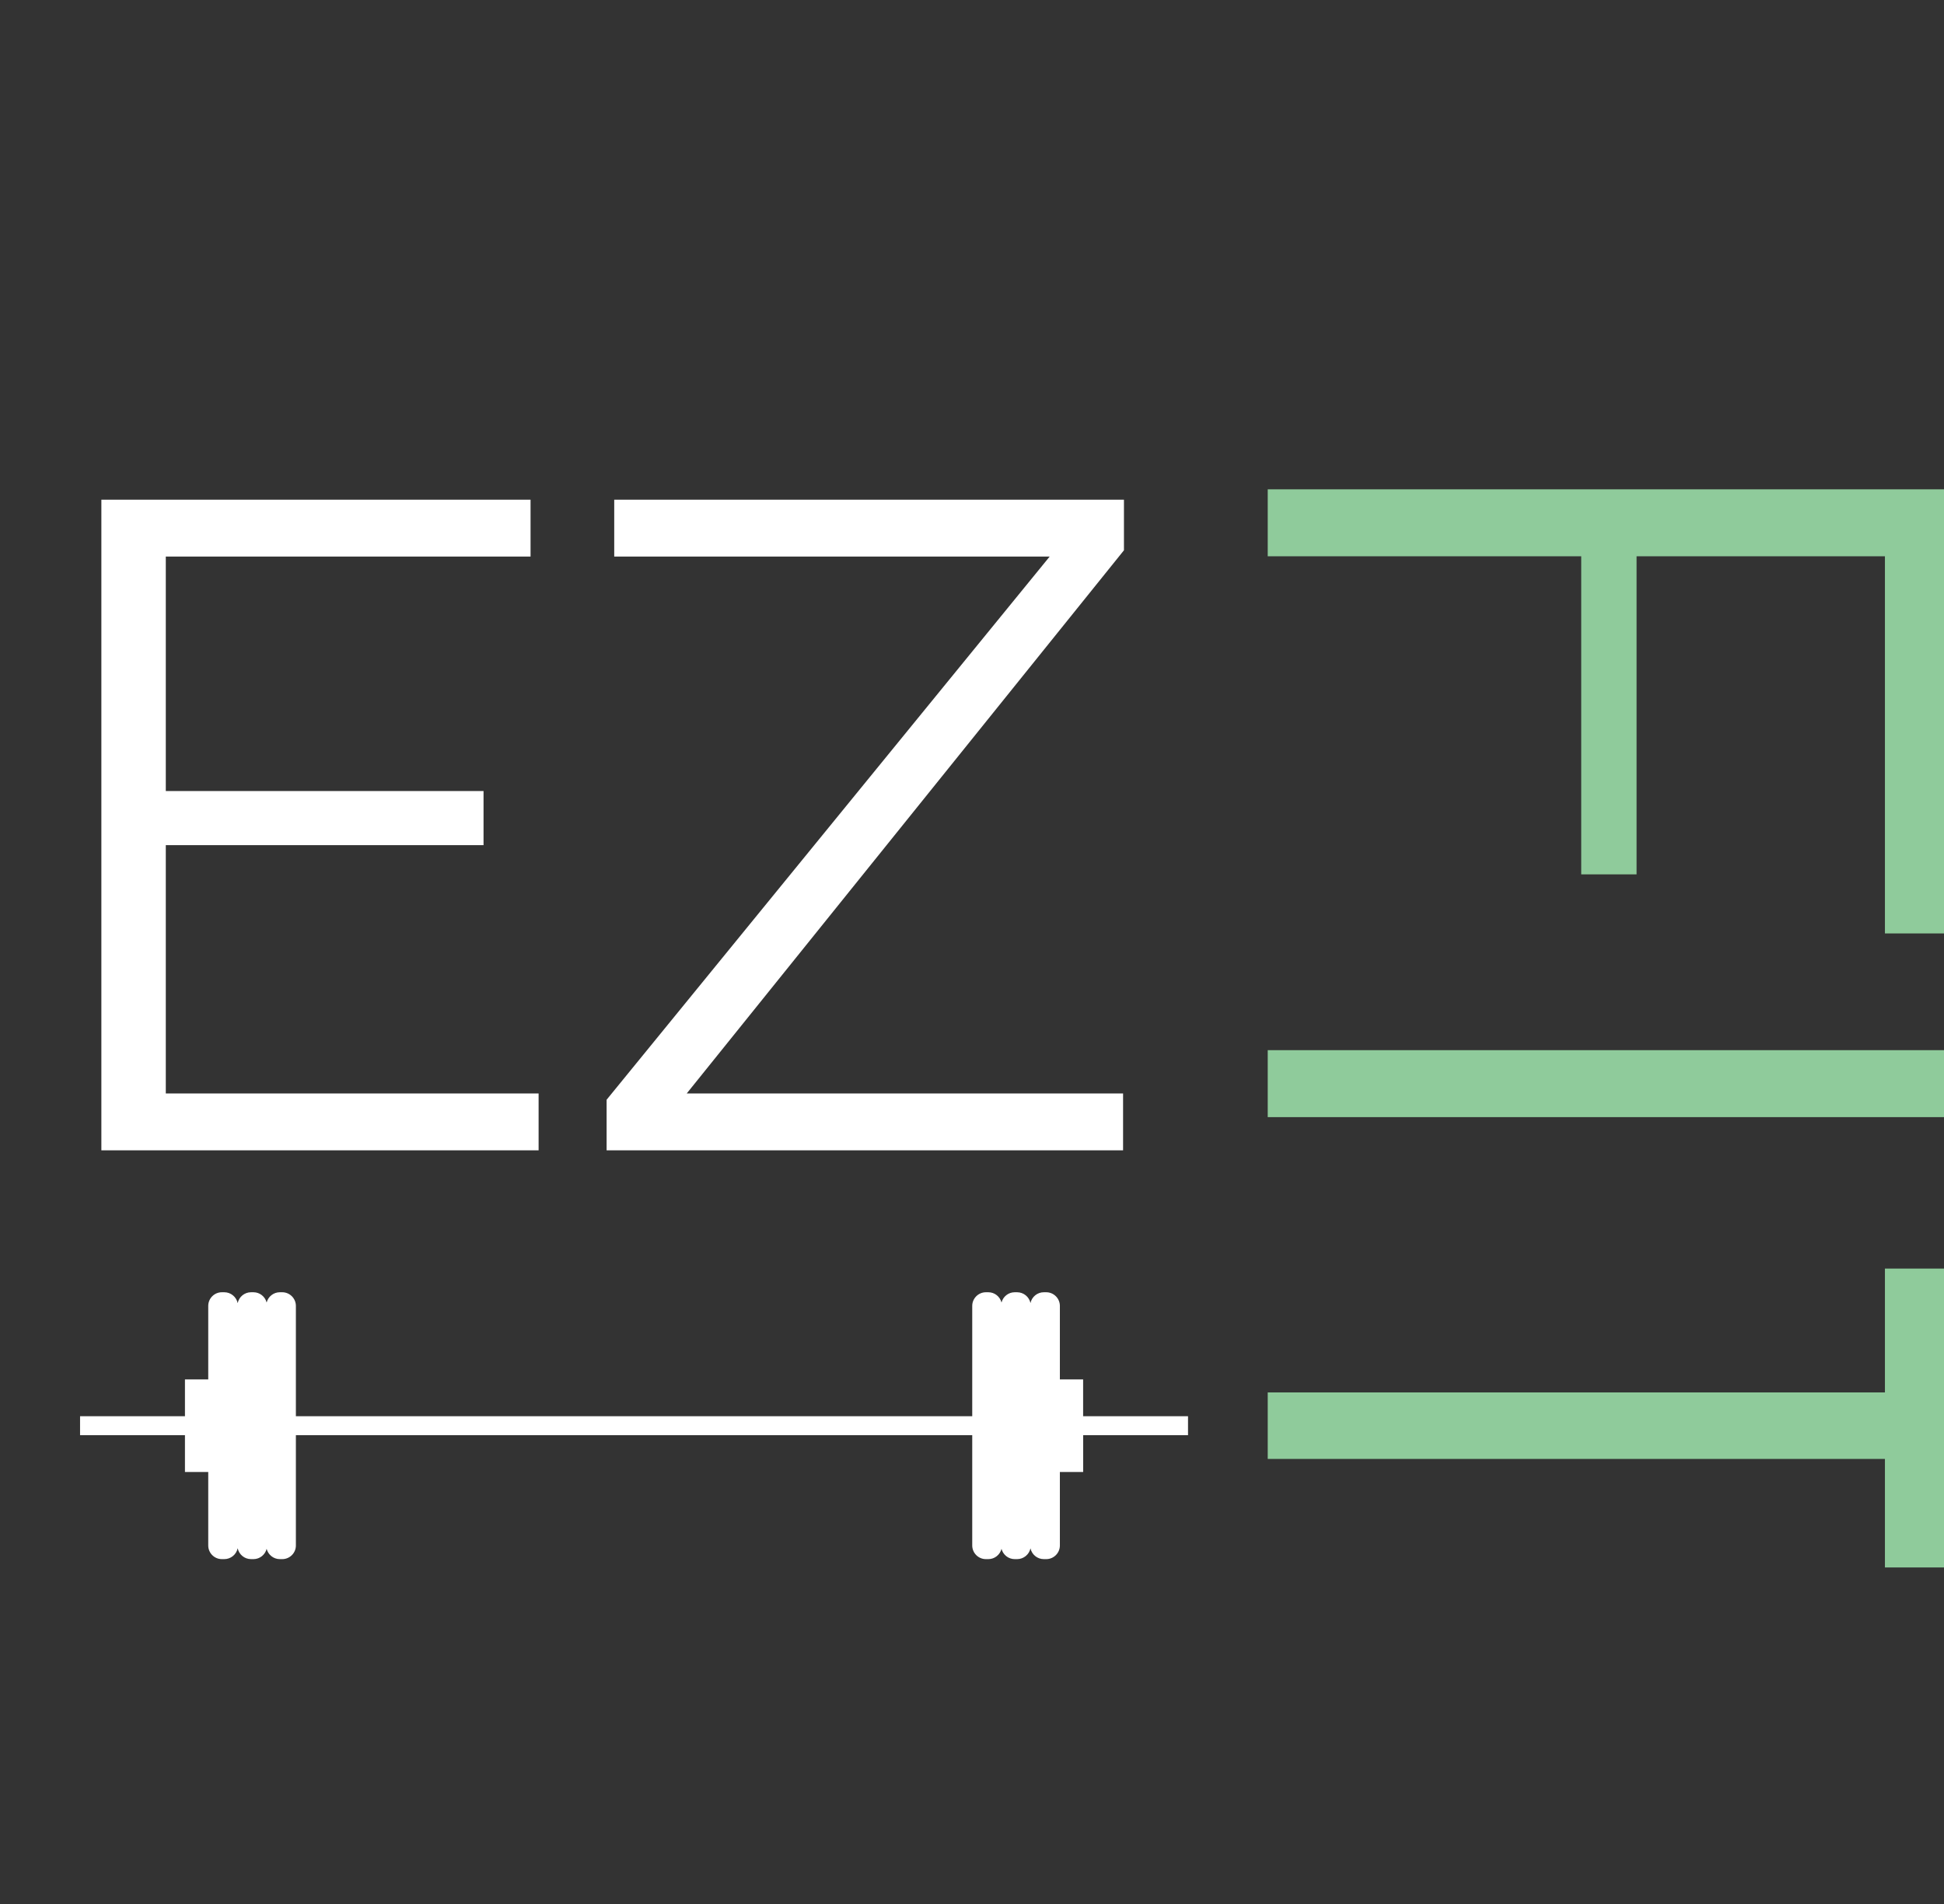
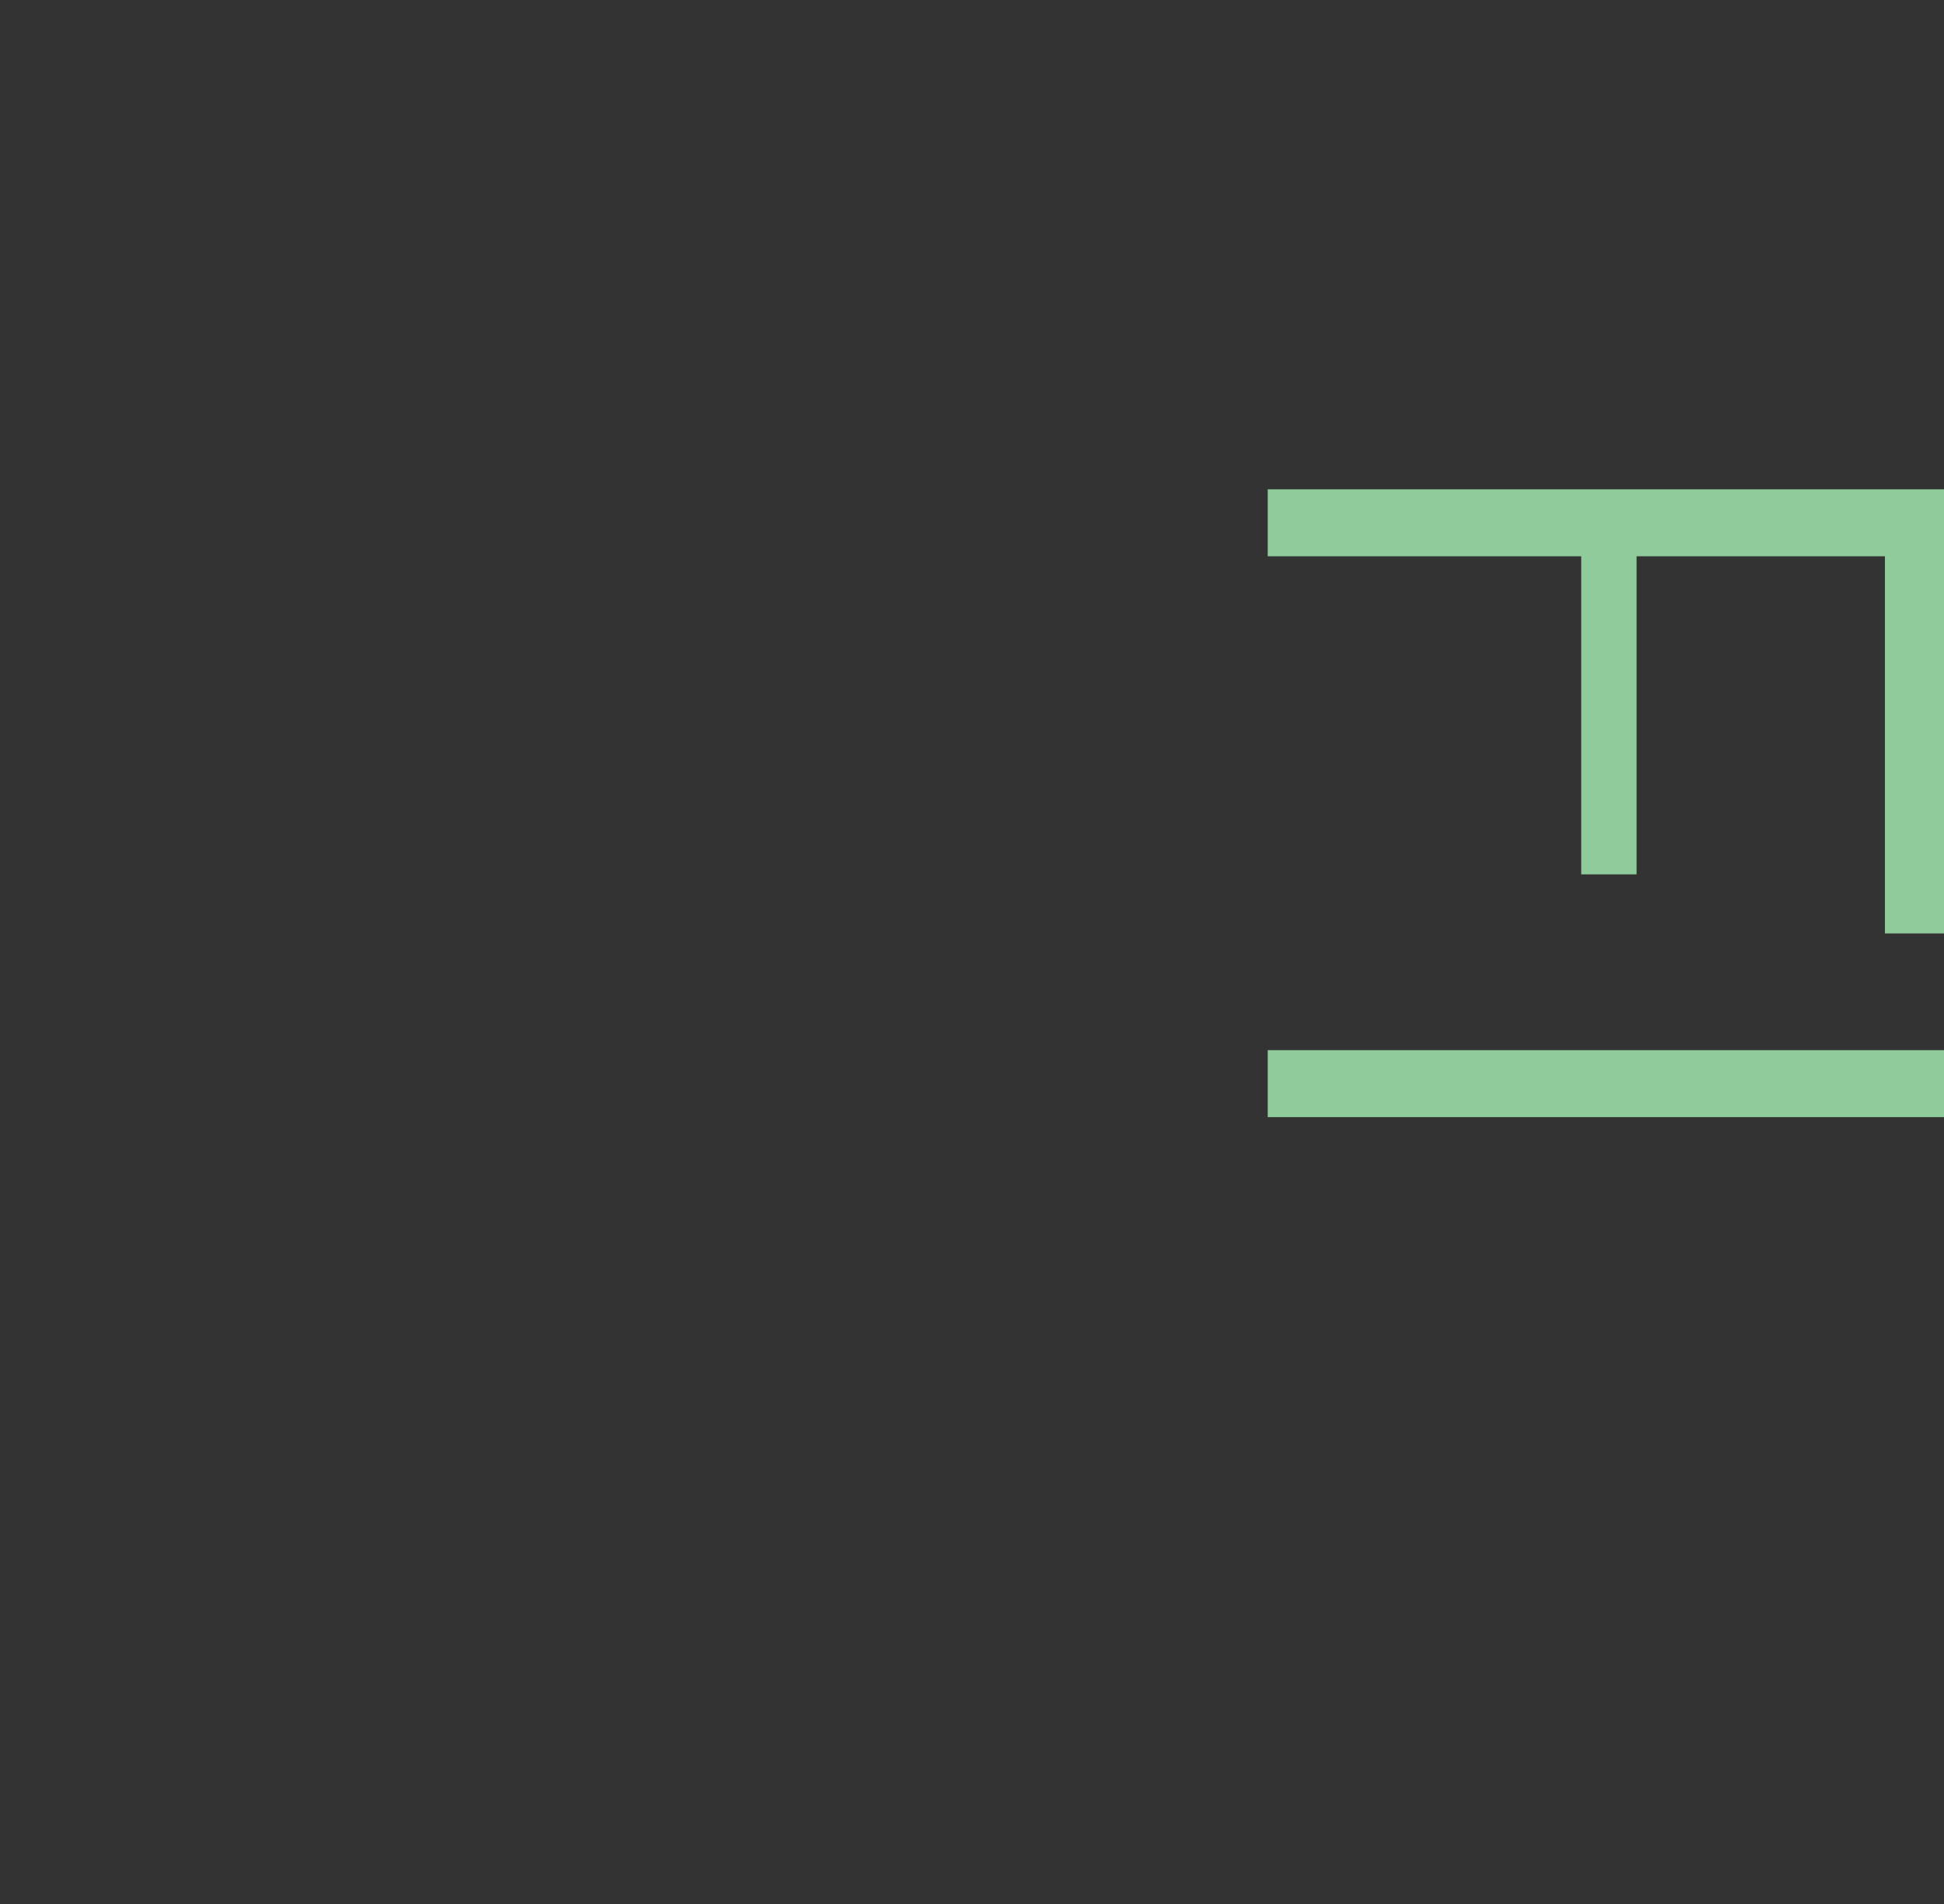
<svg xmlns="http://www.w3.org/2000/svg" width="49" height="48" viewBox="0 0 49 48" fill="none">
  <rect x="0" y="0" width="49" height="48" fill="#333333" stroke="none" />
-   <path d="M13.576 27.567V29H2.555V12.598H13.373V14.031H4.179V19.942H12.188V21.307H4.179V27.567H13.576ZM15.29 27.725L26.458 14.031H15.482V12.598H28.33V13.873L17.309 27.567H28.308V29H15.29V27.725Z" fill="white" />
  <path d="M31.954 12.336L49 12.336L49 23.532H47.511V14.024L41.251 14.024V22.043H39.856L39.856 14.024L31.954 14.024L31.954 12.336Z" fill="#8FCB9B" />
-   <path d="M31.954 26.475L49 26.475V28.163H31.954L31.954 26.475Z" fill="#8FCB9B" />
-   <path d="M47.511 39.516V36.78H31.954L31.954 35.103H47.511L47.511 31.981H49L49 39.516H47.511Z" fill="#8FCB9B" />
-   <path d="M29.945 35.703H27.301V34.775H26.715V32.922C26.715 32.733 26.56 32.578 26.371 32.578H26.31C26.145 32.578 26.007 32.695 25.974 32.85C25.941 32.695 25.802 32.578 25.637 32.578H25.576C25.416 32.578 25.282 32.689 25.244 32.837C25.206 32.689 25.072 32.578 24.912 32.578H24.85C24.661 32.578 24.506 32.733 24.506 32.922V35.703H7.458V32.922C7.458 32.733 7.303 32.578 7.114 32.578H7.053C6.893 32.578 6.759 32.689 6.721 32.837C6.683 32.689 6.549 32.578 6.389 32.578H6.327C6.162 32.578 6.023 32.696 5.991 32.852C5.958 32.696 5.819 32.578 5.654 32.578H5.592C5.403 32.578 5.249 32.733 5.249 32.922V34.775H4.662V35.703H2.018V36.181H4.662V37.109H5.249V38.962C5.249 39.152 5.403 39.306 5.592 39.306H5.654C5.819 39.306 5.958 39.188 5.991 39.032C6.023 39.188 6.162 39.306 6.327 39.306H6.389C6.549 39.306 6.683 39.195 6.721 39.047C6.759 39.195 6.893 39.306 7.053 39.306H7.114C7.304 39.306 7.458 39.152 7.458 38.962V36.181H24.506V38.962C24.506 39.152 24.661 39.306 24.85 39.306H24.912C25.072 39.306 25.206 39.195 25.244 39.047C25.282 39.195 25.416 39.306 25.576 39.306H25.637C25.802 39.306 25.941 39.189 25.974 39.034C26.007 39.189 26.145 39.306 26.31 39.306H26.371C26.56 39.306 26.715 39.152 26.715 38.962V37.109H27.302V36.181H29.945L29.945 35.703Z" fill="white" />
+   <path d="M31.954 26.475L49 26.475V28.163H31.954Z" fill="#8FCB9B" />
</svg>